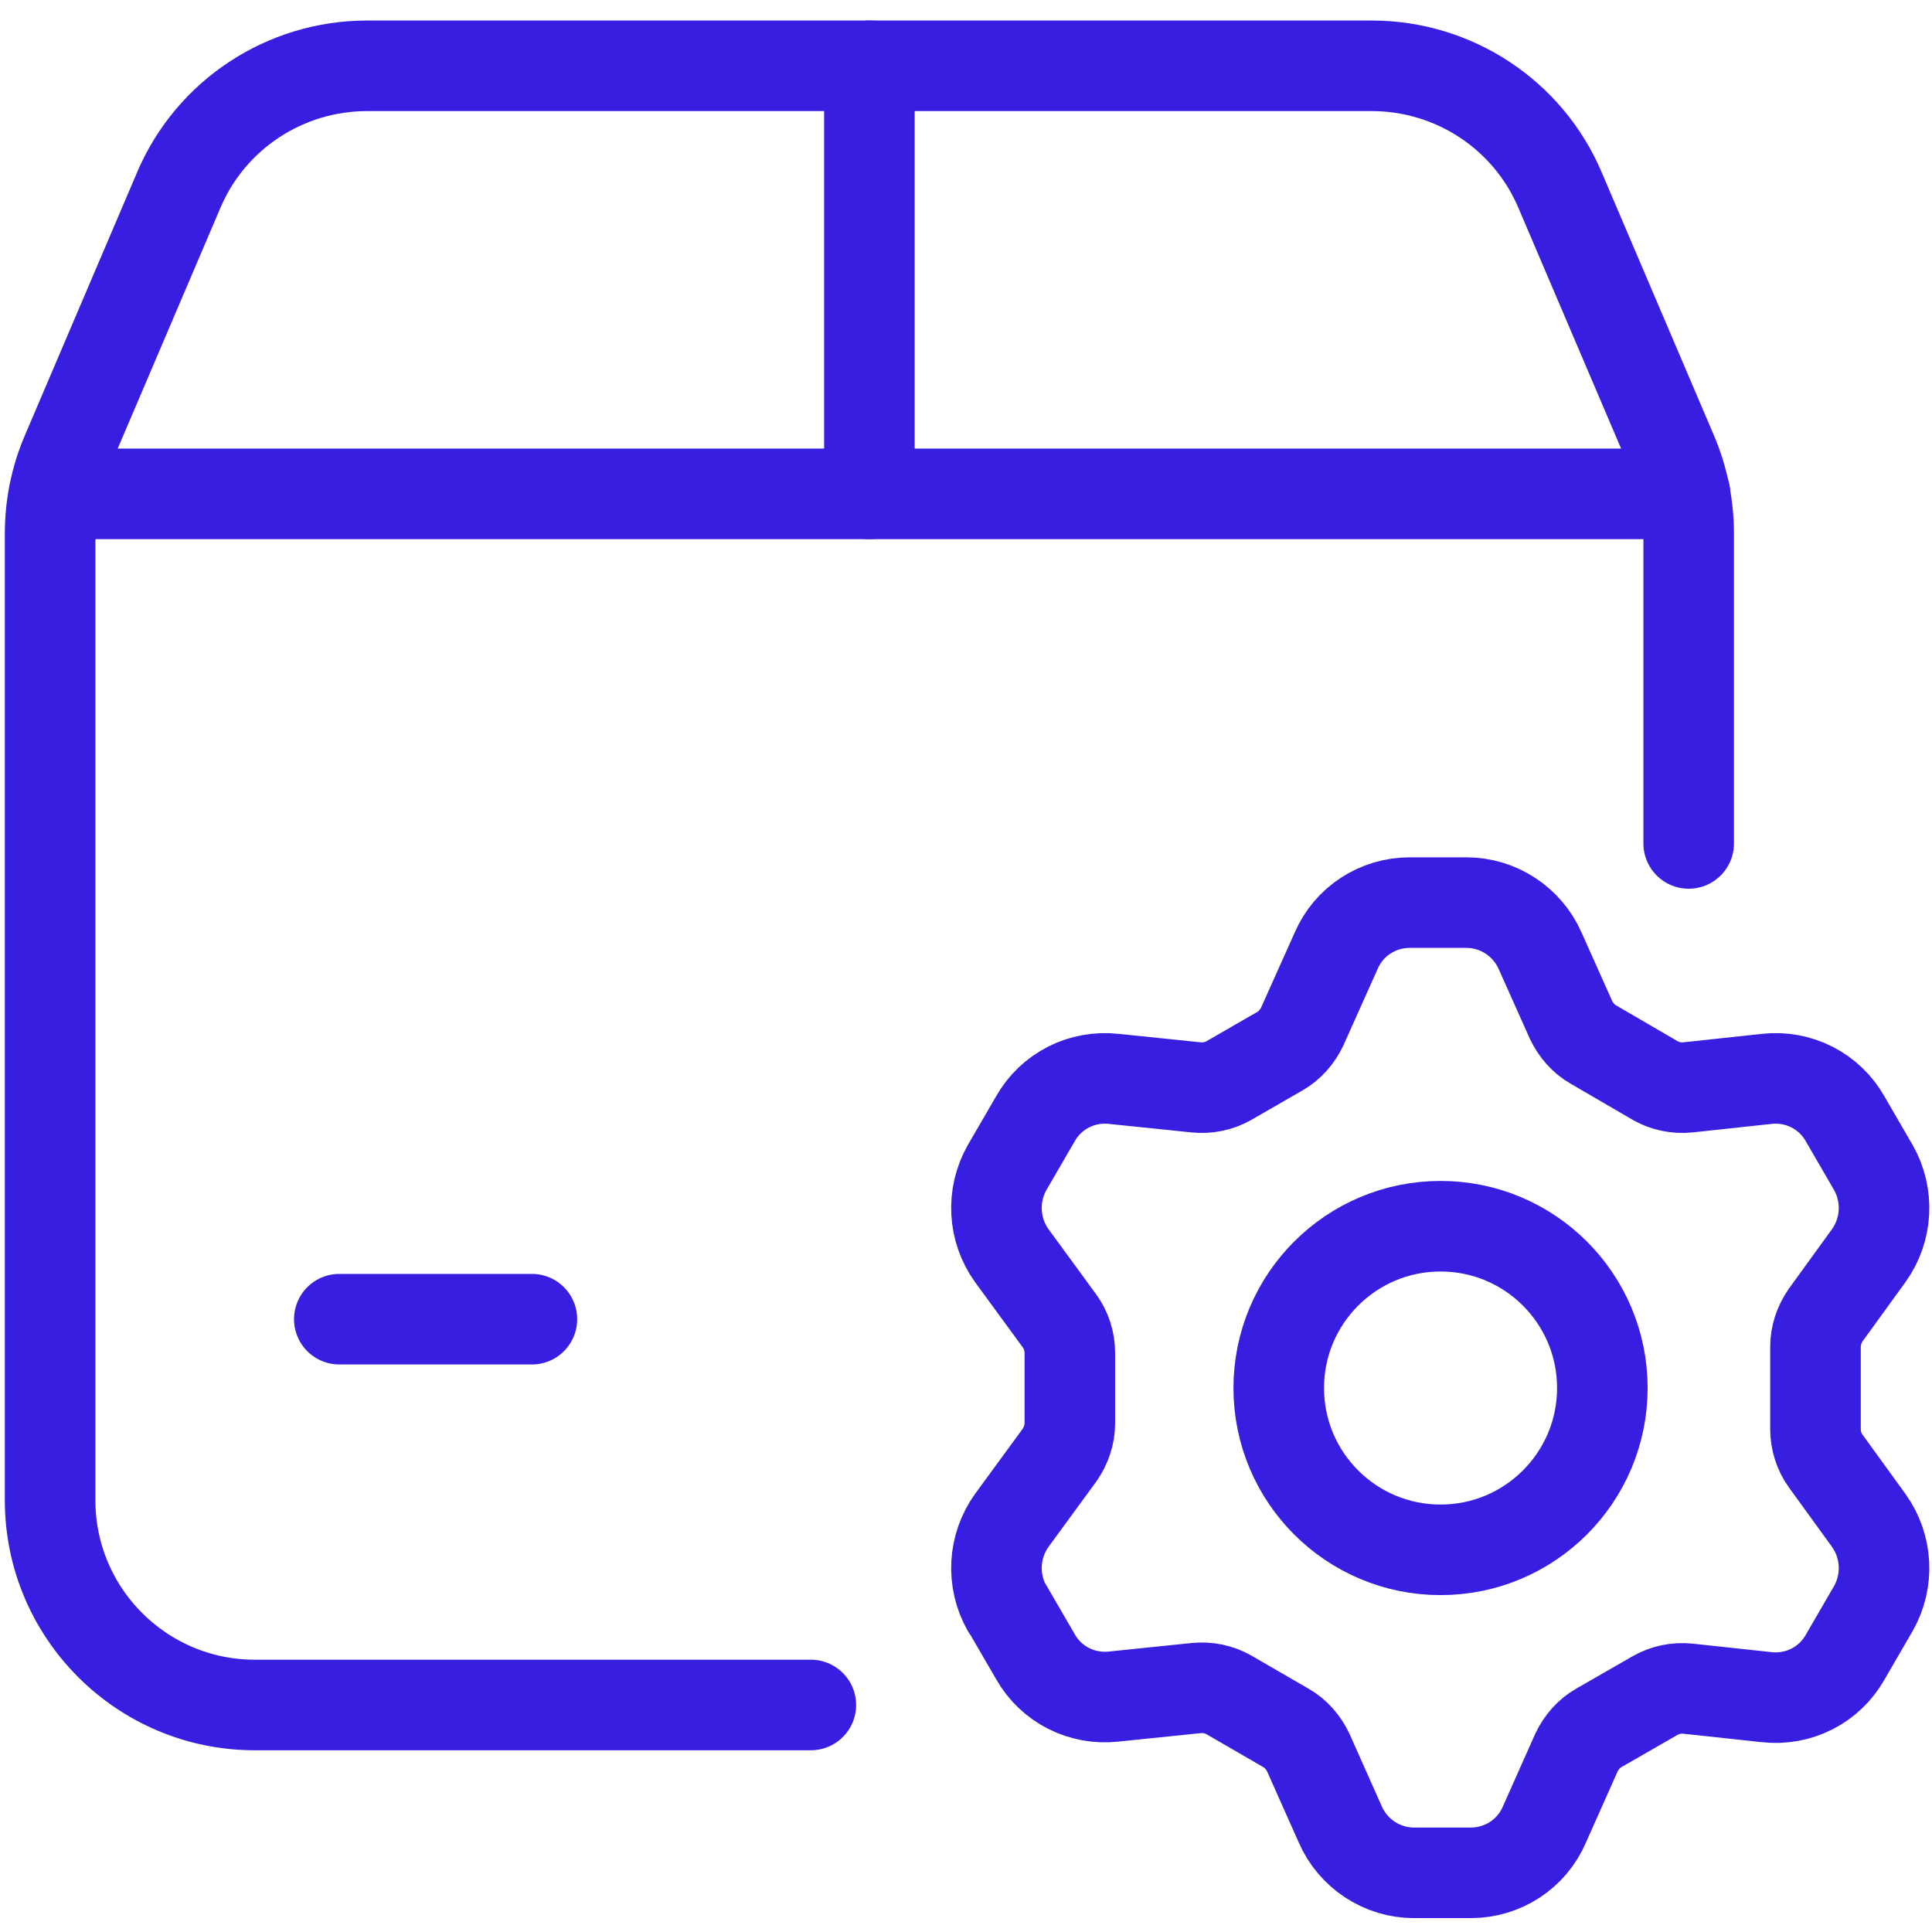
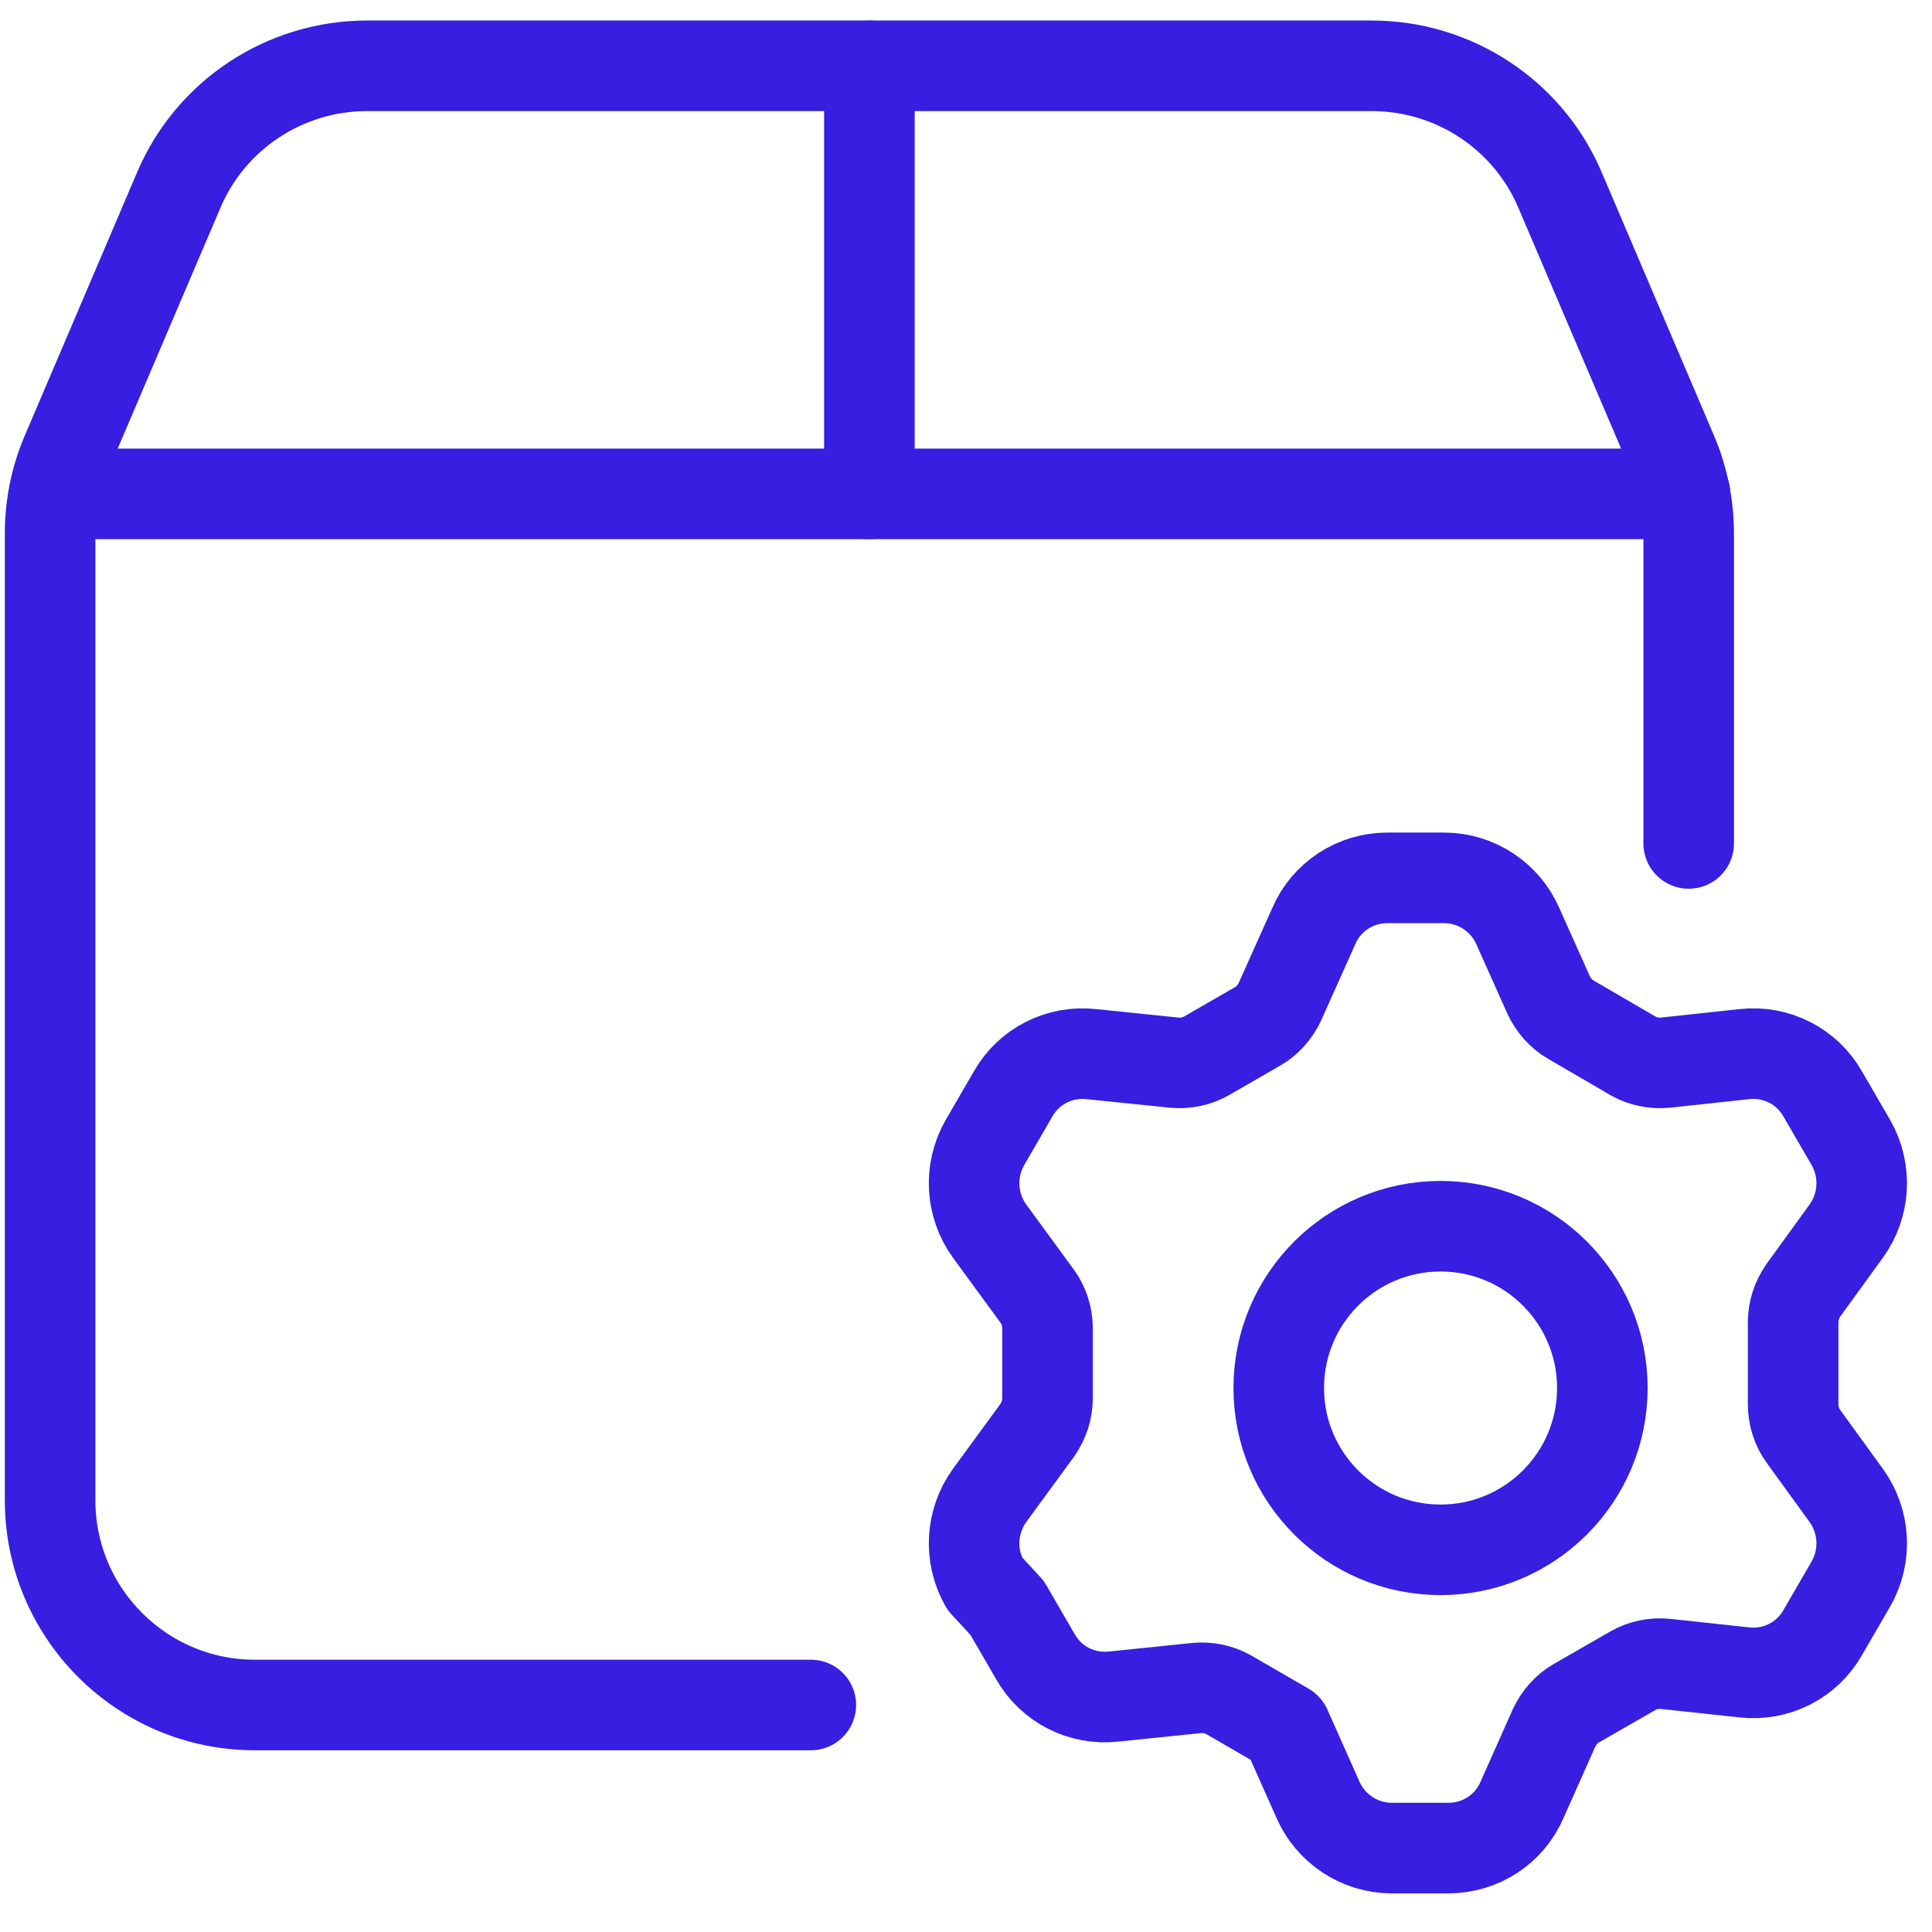
<svg xmlns="http://www.w3.org/2000/svg" id="Layer_3" data-name="Layer 3" viewBox="0 0 32 32">
  <defs>
    <style>
      .cls-1 {
        fill: none;
        stroke: #371ee1;
        stroke-linecap: round;
        stroke-linejoin: round;
        stroke-width: 1.5px;
      }
    </style>
  </defs>
  <path class="cls-1" d="M13.43,28.24H4.22c-1.87,0-3.39-1.52-3.39-3.39V8.84c0-.46.09-.91.27-1.33l1.86-4.36c.53-1.25,1.76-2.06,3.12-2.06h16.64c1.36,0,2.59.81,3.12,2.06l1.86,4.36c.18.42.27.88.27,1.33v5.13" />
  <path class="cls-1" d="M14.4,1.09v7.09" />
  <path class="cls-1" d="M27.91,8.18H.9" />
-   <path class="cls-1" d="M5.62,21.85h3.19" />
-   <path class="cls-1" d="M16.68,26.63l.47.81c.26.46.77.72,1.3.66l1.36-.14c.19-.02.38.02.54.11l.95.55c.16.09.29.24.37.41l.53,1.19c.21.48.69.8,1.22.8h.94c.53,0,1.01-.31,1.22-.8l.53-1.19c.08-.17.21-.32.37-.41l.94-.54c.16-.09.35-.13.54-.11l1.3.14c.53.06,1.04-.2,1.3-.66l.47-.81c.26-.46.23-1.03-.08-1.46l-.71-.98c-.11-.15-.17-.34-.17-.53v-1.36c0-.19.06-.37.17-.53l.71-.98c.31-.43.34-1,.08-1.46l-.47-.81c-.26-.46-.77-.72-1.3-.66l-1.3.14c-.19.02-.38-.02-.54-.11l-1.03-.6c-.16-.09-.29-.24-.37-.41l-.51-1.14c-.21-.48-.69-.8-1.22-.8h-.94c-.53,0-1.01.31-1.22.8l-.56,1.25c-.08.17-.21.32-.37.41l-.85.49c-.16.09-.35.13-.54.11l-1.36-.14c-.53-.06-1.04.2-1.3.66l-.47.81c-.26.46-.23,1.03.08,1.46l.79,1.08c.11.15.17.34.17.53v1.16c0,.19-.06.37-.17.53l-.79,1.08c-.31.43-.34,1-.08,1.46Z" />
+   <path class="cls-1" d="M16.68,26.63l.47.81c.26.46.77.72,1.3.66l1.36-.14c.19-.02.38.02.54.11l.95.55l.53,1.19c.21.48.69.8,1.22.8h.94c.53,0,1.01-.31,1.22-.8l.53-1.19c.08-.17.21-.32.37-.41l.94-.54c.16-.09.35-.13.54-.11l1.3.14c.53.06,1.04-.2,1.3-.66l.47-.81c.26-.46.23-1.03-.08-1.46l-.71-.98c-.11-.15-.17-.34-.17-.53v-1.36c0-.19.06-.37.17-.53l.71-.98c.31-.43.34-1,.08-1.46l-.47-.81c-.26-.46-.77-.72-1.3-.66l-1.3.14c-.19.02-.38-.02-.54-.11l-1.03-.6c-.16-.09-.29-.24-.37-.41l-.51-1.14c-.21-.48-.69-.8-1.22-.8h-.94c-.53,0-1.01.31-1.22.8l-.56,1.25c-.08.17-.21.32-.37.41l-.85.49c-.16.09-.35.13-.54.11l-1.36-.14c-.53-.06-1.04.2-1.3.66l-.47.81c-.26.46-.23,1.03.08,1.46l.79,1.08c.11.15.17.34.17.53v1.16c0,.19-.06.37-.17.53l-.79,1.08c-.31.43-.34,1-.08,1.46Z" />
  <circle class="cls-1" cx="23.86" cy="22.99" r="2.68" />
</svg>